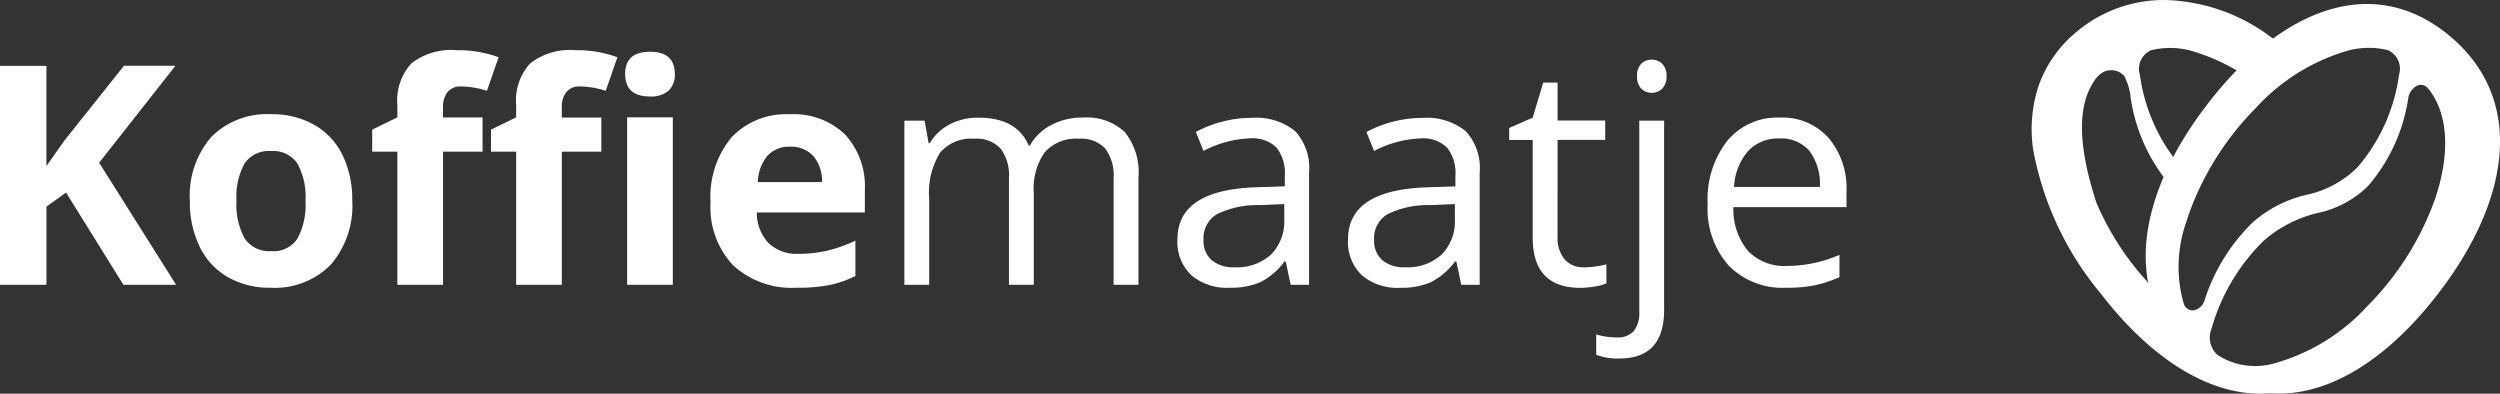
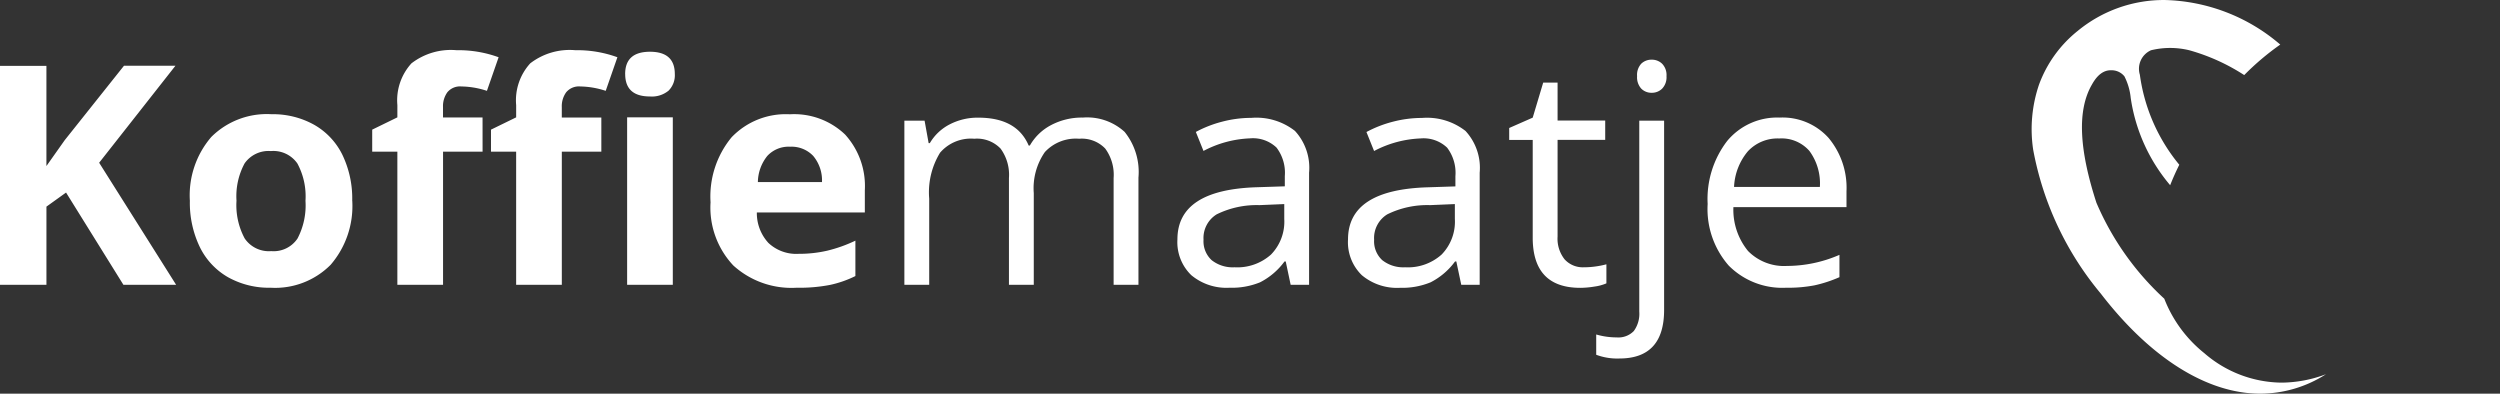
<svg xmlns="http://www.w3.org/2000/svg" width="171.149" height="26.951" viewBox="0 0 171.149 26.951">
  <rect x="0" y="0" width="171.149" height="26.951" fill="#333333" stroke="none" />
  <g id="LogoKoffiemaatje" transform="translate(-22.521 -258.095)">
    <path id="Subtraction_1" data-name="Subtraction 1" d="M-248.833,170.046c-3.637,0-7.512-2.43-10.912-6.843a21.447,21.447,0,0,1-4.637-9.868,9.469,9.469,0,0,1,.4-4.443,8.414,8.414,0,0,1,2.652-3.683,9.279,9.279,0,0,1,5.965-2.113,12.59,12.59,0,0,1,7.9,3.051,17.939,17.939,0,0,0-2.468,2.088,13.671,13.671,0,0,0-3.761-1.7,5.536,5.536,0,0,0-1.309-.157,5.536,5.536,0,0,0-1.31.157,1.388,1.388,0,0,0-.764,1.676,12.261,12.261,0,0,0,2.7,6.163c-.232.465-.442.936-.626,1.4a11.9,11.9,0,0,1-2.7-5.975,4.147,4.147,0,0,0-.431-1.477,1.128,1.128,0,0,0-.878-.417l-.062,0c-.723,0-1.13.71-1.283.977l-.017.03c-.985,1.728-.879,4.366.323,8.062a19.114,19.114,0,0,0,4.646,6.571,8.909,8.909,0,0,0,2.741,3.728,8.181,8.181,0,0,0,5.279,2.017,8.726,8.726,0,0,0,3.051-.577A8.373,8.373,0,0,1-248.833,170.046Z" transform="translate(426.092 115)" fill="#fff" />
-     <path id="Path_23" data-name="Path 23" d="M-451.646,439.9c-5.182-4.261-11.447-1.877-16.52,4.708s-5.914,13.429-.733,17.689,11.447,1.877,16.52-4.708S-446.465,444.163-451.646,439.9ZM-469.1,458.73h0a.651.651,0,0,1-.706-.491,9.165,9.165,0,0,1,.183-5.55q.082-.273.179-.552a19.82,19.82,0,0,1,4.57-7.244,13.676,13.676,0,0,1,6.436-3.973,5.52,5.52,0,0,1,2.619,0,1.388,1.388,0,0,1,.764,1.676,12.272,12.272,0,0,1-2.848,6.347,7.063,7.063,0,0,1-3.49,1.882,8.441,8.441,0,0,0-3.676,1.882,12.945,12.945,0,0,0-3.3,5.333.993.993,0,0,1-.727.693Zm5.487,3.638a4.748,4.748,0,0,1-3.876-.585,1.6,1.6,0,0,1-.421-1.749l.014-.043a13.649,13.649,0,0,1,3.562-6.013,8.648,8.648,0,0,1,3.724-1.913,6.967,6.967,0,0,0,3.433-1.845,11.91,11.91,0,0,0,2.755-6.037,1.161,1.161,0,0,1,.561-.81.615.615,0,0,1,.779.155,4.25,4.25,0,0,1,.444.639c.977,1.714.987,4.2.03,6.985h0a19.832,19.832,0,0,1-4.571,7.244,13.661,13.661,0,0,1-6.431,3.971Z" transform="translate(641.815 -179.392)" fill="#fff" />
    <path id="Path_810" data-name="Path 810" d="M13.945,0H10.336L6.409-6.316l-1.343.964V0H1.887V-14.991H5.065v6.86L6.316-9.9,10.377-15H13.9L8.675-8.357Zm4.132-5.752a4.812,4.812,0,0,0,.559,2.574,2,2,0,0,0,1.82.872,1.967,1.967,0,0,0,1.8-.866,4.881,4.881,0,0,0,.544-2.58,4.735,4.735,0,0,0-.554-2.553,2,2,0,0,0-1.815-.851,2,2,0,0,0-1.8.846,4.731,4.731,0,0,0-.553,2.558Zm7.926,0a6.16,6.16,0,0,1-1.477,4.378A5.354,5.354,0,0,1,20.416.2,5.752,5.752,0,0,1,17.5-.518a4.81,4.81,0,0,1-1.938-2.076,6.977,6.977,0,0,1-.677-3.158,6.126,6.126,0,0,1,1.466-4.368,5.385,5.385,0,0,1,4.122-1.559,5.784,5.784,0,0,1,2.912.718A4.791,4.791,0,0,1,25.327-8.9,6.913,6.913,0,0,1,26-5.752Zm8.921-3.363H32.218V0H29.09V-9.116H27.368v-1.507l1.723-.841V-12.3a3.756,3.756,0,0,1,.964-2.861,4.417,4.417,0,0,1,3.086-.9,8.033,8.033,0,0,1,2.881.482l-.8,2.3a5.829,5.829,0,0,0-1.743-.3,1.129,1.129,0,0,0-.964.395,1.633,1.633,0,0,0-.3,1.01v.718h2.707Zm8.131,0H40.349V0H37.222V-9.116H35.5v-1.507l1.723-.841V-12.3a3.756,3.756,0,0,1,.964-2.861,4.417,4.417,0,0,1,3.086-.9,8.033,8.033,0,0,1,2.881.482l-.8,2.3a5.829,5.829,0,0,0-1.743-.3,1.129,1.129,0,0,0-.964.4,1.633,1.633,0,0,0-.3,1.01v.718h2.707Zm1.63-5.312q0-1.528,1.7-1.528t1.7,1.528a1.49,1.49,0,0,1-.426,1.133,1.789,1.789,0,0,1-1.277.4q-1.695,0-1.695-1.538ZM47.947,0H44.82V-11.464h3.127Zm8.029-9.454a1.984,1.984,0,0,0-1.559.631,2.919,2.919,0,0,0-.646,1.789H58.16a2.607,2.607,0,0,0-.6-1.789,2.048,2.048,0,0,0-1.584-.631ZM56.417.2A5.917,5.917,0,0,1,52.09-1.323,5.785,5.785,0,0,1,50.531-5.65,6.363,6.363,0,0,1,51.972-10.1a5.13,5.13,0,0,1,3.984-1.574,5.049,5.049,0,0,1,3.784,1.384A5.237,5.237,0,0,1,61.093-6.47v1.518H53.7a3.01,3.01,0,0,0,.79,2.082,2.778,2.778,0,0,0,2.071.749,8.6,8.6,0,0,0,1.958-.215,9.8,9.8,0,0,0,1.928-.687V-.6a7.344,7.344,0,0,1-1.753.61A11.055,11.055,0,0,1,56.417.2ZM78.125,0V-7.311a3.035,3.035,0,0,0-.574-2.015A2.221,2.221,0,0,0,75.766-10a2.881,2.881,0,0,0-2.348.913,4.337,4.337,0,0,0-.759,2.81V0h-1.7V-7.311a3.035,3.035,0,0,0-.574-2.015,2.235,2.235,0,0,0-1.8-.674,2.779,2.779,0,0,0-2.343.959A5.189,5.189,0,0,0,65.5-5.9V0H63.8V-11.238h1.384L65.461-9.7h.082A3.345,3.345,0,0,1,66.9-10.982a4.151,4.151,0,0,1,1.964-.461q2.635,0,3.445,1.907h.082a3.584,3.584,0,0,1,1.456-1.4,4.518,4.518,0,0,1,2.174-.513,3.806,3.806,0,0,1,2.856.979,4.381,4.381,0,0,1,.948,3.133V0Zm12.12,0-.338-1.6h-.082A4.729,4.729,0,0,1,88.148-.17,5.11,5.11,0,0,1,86.061.2a3.754,3.754,0,0,1-2.62-.861,3.142,3.142,0,0,1-.948-2.451q0-3.4,5.445-3.568l1.907-.062v-.7a2.849,2.849,0,0,0-.569-1.953,2.341,2.341,0,0,0-1.82-.631,7.416,7.416,0,0,0-3.179.861l-.523-1.3a8,8,0,0,1,1.82-.708,7.883,7.883,0,0,1,1.984-.256,4.281,4.281,0,0,1,2.979.892,3.724,3.724,0,0,1,.969,2.861V0ZM86.4-1.2a3.455,3.455,0,0,0,2.5-.872,3.224,3.224,0,0,0,.907-2.44V-5.527l-1.7.072a6.191,6.191,0,0,0-2.927.631,1.9,1.9,0,0,0-.9,1.738,1.754,1.754,0,0,0,.559,1.4A2.32,2.32,0,0,0,86.4-1.2ZM101.924,0l-.338-1.6H101.5A4.729,4.729,0,0,1,99.823-.17,5.11,5.11,0,0,1,97.74.205a3.754,3.754,0,0,1-2.62-.861,3.142,3.142,0,0,1-.948-2.451q0-3.4,5.445-3.568l1.907-.062v-.7a2.849,2.849,0,0,0-.569-1.953,2.341,2.341,0,0,0-1.82-.631,7.416,7.416,0,0,0-3.179.861l-.523-1.3a8,8,0,0,1,1.82-.708,7.883,7.883,0,0,1,1.984-.256,4.281,4.281,0,0,1,2.979.892,3.724,3.724,0,0,1,.969,2.861V0ZM98.079-1.2a3.455,3.455,0,0,0,2.5-.872,3.224,3.224,0,0,0,.907-2.44V-5.527l-1.7.072a6.191,6.191,0,0,0-2.927.631,1.9,1.9,0,0,0-.9,1.738,1.754,1.754,0,0,0,.559,1.4A2.32,2.32,0,0,0,98.079-1.2Zm12.243,0a5.56,5.56,0,0,0,.872-.067,5.642,5.642,0,0,0,.667-.138V-.1a3.112,3.112,0,0,1-.815.22,6.122,6.122,0,0,1-.969.087q-3.261,0-3.261-3.435V-9.916h-1.61v-.82l1.61-.708.718-2.4h.984v2.6h3.261v1.323h-3.261V-3.3A2.275,2.275,0,0,0,109-1.743a1.677,1.677,0,0,0,1.322.543Zm2.42,6.245a4.1,4.1,0,0,1-1.579-.256V3.4a4.993,4.993,0,0,0,1.4.2,1.466,1.466,0,0,0,1.174-.436,2,2,0,0,0,.374-1.328V-11.238h1.7V1.723q0,3.322-3.064,3.322Zm1.22-19.329a1.131,1.131,0,0,1,.287-.856,1,1,0,0,1,.718-.272,1,1,0,0,1,.708.277,1.11,1.11,0,0,1,.3.851,1.128,1.128,0,0,1-.3.856.993.993,0,0,1-.708.282.983.983,0,0,1-.718-.282,1.152,1.152,0,0,1-.287-.856ZM124.165.2a5.163,5.163,0,0,1-3.932-1.518,5.875,5.875,0,0,1-1.441-4.214,6.516,6.516,0,0,1,1.338-4.317,4.445,4.445,0,0,1,3.594-1.6,4.238,4.238,0,0,1,3.343,1.389,5.325,5.325,0,0,1,1.23,3.666v1.077h-7.742a4.455,4.455,0,0,0,1,3,3.458,3.458,0,0,0,2.671,1.025,9.052,9.052,0,0,0,3.589-.759V-.523a9.008,9.008,0,0,1-1.707.559A9.594,9.594,0,0,1,124.165.2ZM123.7-10.018a2.78,2.78,0,0,0-2.158.882A4.065,4.065,0,0,0,120.6-6.7h5.875a3.742,3.742,0,0,0-.718-2.466A2.526,2.526,0,0,0,123.7-10.018Z" transform="translate(20.634 277.593)" fill="#fff" />
  </g>
</svg>